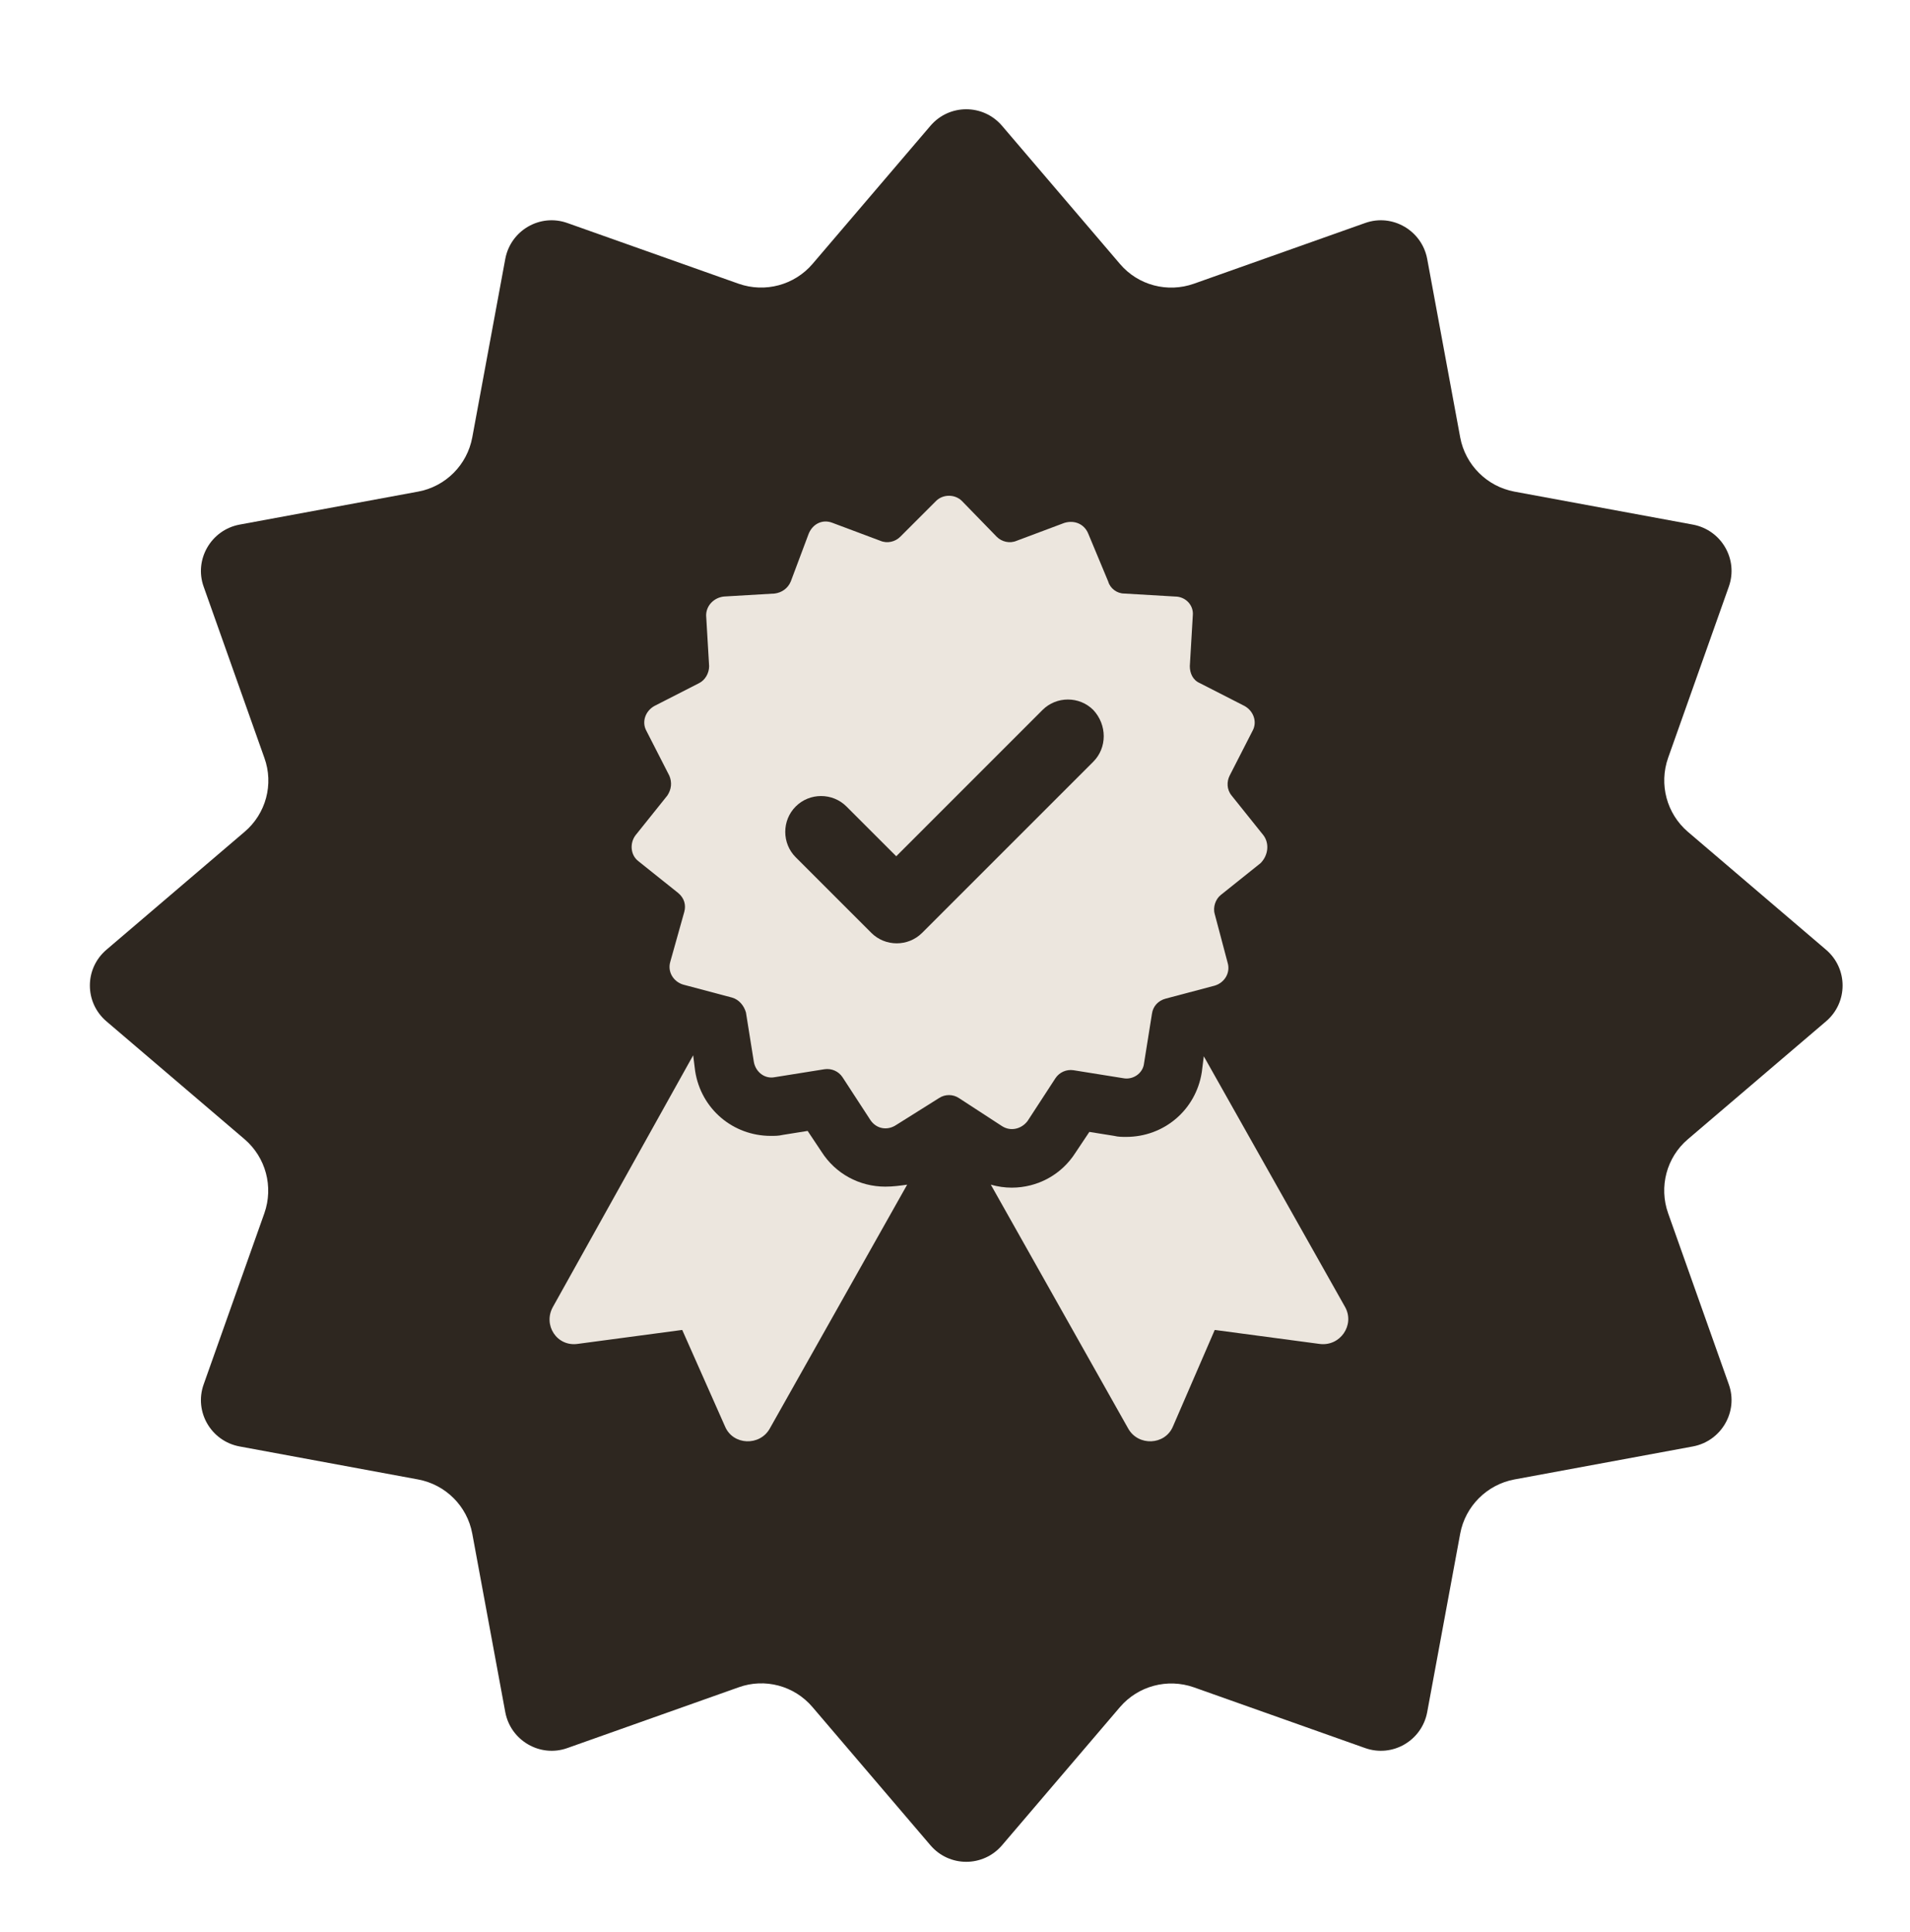
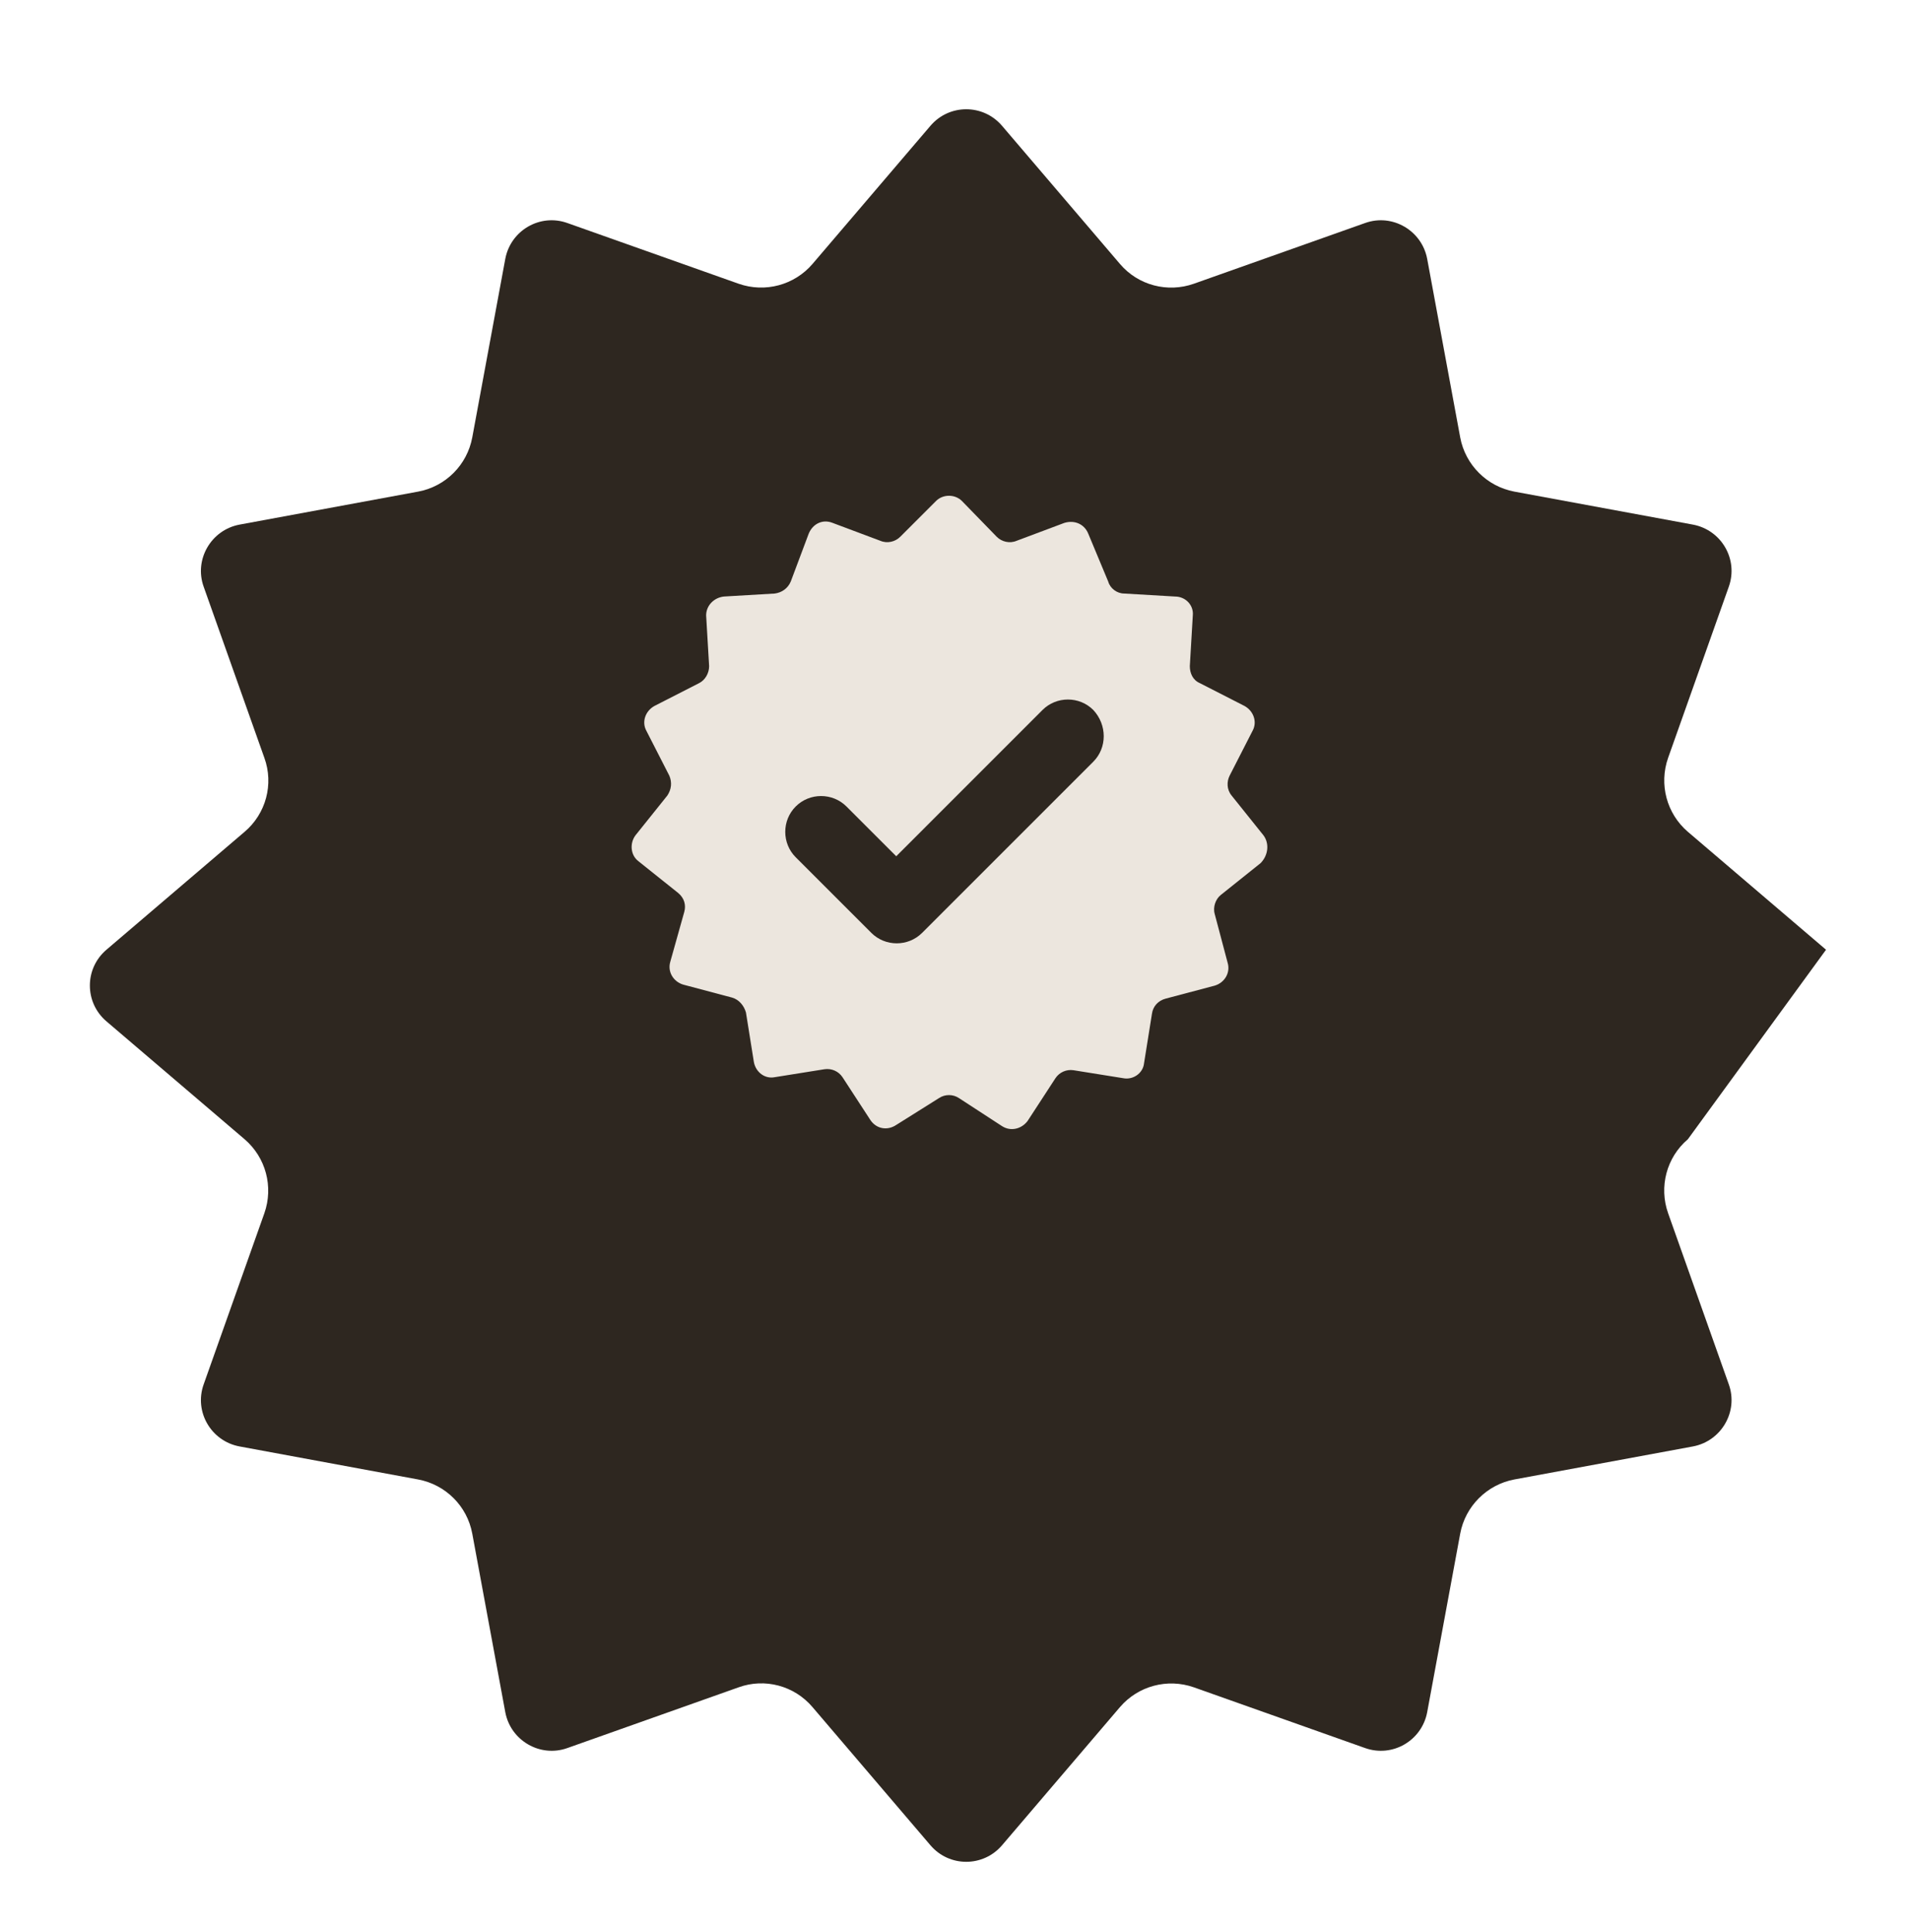
<svg xmlns="http://www.w3.org/2000/svg" fill="none" viewBox="0 0 85 86" height="86" width="85">
-   <path fill="#2E2720" d="M41.406 5.6C42.245 4.617 43.755 4.617 44.594 5.6L49.841 11.747C50.648 12.7 51.963 13.041 53.132 12.627L60.75 9.926C61.961 9.491 63.275 10.257 63.513 11.52L64.983 19.468C65.21 20.689 66.173 21.652 67.394 21.88L75.343 23.349C76.605 23.587 77.371 24.891 76.936 26.113L74.235 33.73C73.821 34.91 74.173 36.214 75.115 37.021L81.263 42.269C82.246 43.107 82.246 44.618 81.263 45.456L75.115 50.703C74.163 51.511 73.821 52.825 74.235 53.995L76.936 61.612C77.371 62.823 76.605 64.137 75.343 64.375L67.394 65.845C66.173 66.073 65.21 67.035 64.983 68.256L63.513 76.205C63.275 77.468 61.971 78.233 60.75 77.799L53.132 75.097C51.952 74.683 50.648 75.035 49.841 75.977L44.594 82.125C43.755 83.108 42.245 83.108 41.406 82.125L36.159 75.977C35.352 75.025 34.037 74.673 32.868 75.097L25.25 77.799C24.04 78.233 22.725 77.468 22.487 76.205L21.017 68.256C20.79 67.025 19.827 66.073 18.606 65.845L10.657 64.375C9.395 64.137 8.629 62.833 9.064 61.612L11.765 53.995C12.179 52.815 11.827 51.511 10.885 50.703L4.737 45.456C3.754 44.618 3.754 43.107 4.737 42.269L10.885 37.021C11.837 36.214 12.189 34.9 11.765 33.73L9.064 26.113C8.629 24.902 9.395 23.587 10.657 23.349L18.606 21.88C19.837 21.652 20.79 20.689 21.017 19.468L22.487 11.52C22.725 10.257 24.029 9.491 25.25 9.926L32.868 12.627C34.048 13.041 35.352 12.689 36.159 11.747L41.406 5.6Z" />
-   <path fill="#ECE6DE" d="M40.371 52.725L34.259 63.576C33.816 64.373 32.62 64.329 32.266 63.487L30.361 59.191L25.71 59.811C24.78 59.944 24.16 58.97 24.603 58.172L30.848 46.967L30.937 47.675C31.203 49.358 32.62 50.554 34.303 50.554C34.48 50.554 34.657 50.554 34.834 50.51L35.942 50.333L36.562 51.263C37.182 52.237 38.245 52.813 39.396 52.813C39.751 52.813 40.061 52.769 40.371 52.725Z" />
-   <path fill="#ECE6DE" d="M58.71 59.811L54.059 59.191L52.199 63.487C51.845 64.329 50.649 64.373 50.206 63.576L44.094 52.725C44.404 52.813 44.714 52.858 45.024 52.858C46.175 52.858 47.238 52.282 47.858 51.307L48.479 50.377L49.586 50.554C49.763 50.599 49.94 50.599 50.117 50.599C51.8 50.599 53.218 49.403 53.483 47.72L53.572 47.011L59.861 58.172C60.304 58.97 59.64 59.944 58.71 59.811Z" />
+   <path fill="#2E2720" d="M41.406 5.6C42.245 4.617 43.755 4.617 44.594 5.6L49.841 11.747C50.648 12.7 51.963 13.041 53.132 12.627L60.75 9.926C61.961 9.491 63.275 10.257 63.513 11.52L64.983 19.468C65.21 20.689 66.173 21.652 67.394 21.88L75.343 23.349C76.605 23.587 77.371 24.891 76.936 26.113L74.235 33.73C73.821 34.91 74.173 36.214 75.115 37.021L81.263 42.269L75.115 50.703C74.163 51.511 73.821 52.825 74.235 53.995L76.936 61.612C77.371 62.823 76.605 64.137 75.343 64.375L67.394 65.845C66.173 66.073 65.21 67.035 64.983 68.256L63.513 76.205C63.275 77.468 61.971 78.233 60.75 77.799L53.132 75.097C51.952 74.683 50.648 75.035 49.841 75.977L44.594 82.125C43.755 83.108 42.245 83.108 41.406 82.125L36.159 75.977C35.352 75.025 34.037 74.673 32.868 75.097L25.25 77.799C24.04 78.233 22.725 77.468 22.487 76.205L21.017 68.256C20.79 67.025 19.827 66.073 18.606 65.845L10.657 64.375C9.395 64.137 8.629 62.833 9.064 61.612L11.765 53.995C12.179 52.815 11.827 51.511 10.885 50.703L4.737 45.456C3.754 44.618 3.754 43.107 4.737 42.269L10.885 37.021C11.837 36.214 12.189 34.9 11.765 33.73L9.064 26.113C8.629 24.902 9.395 23.587 10.657 23.349L18.606 21.88C19.837 21.652 20.79 20.689 21.017 19.468L22.487 11.52C22.725 10.257 24.029 9.491 25.25 9.926L32.868 12.627C34.048 13.041 35.352 12.689 36.159 11.747L41.406 5.6Z" />
  <path fill="#ECE6DE" d="M56.228 37.178L54.81 35.407C54.589 35.141 54.589 34.787 54.722 34.521L55.741 32.528C55.962 32.129 55.785 31.642 55.386 31.421L53.393 30.402C53.083 30.269 52.95 29.959 52.95 29.649L53.083 27.39C53.127 26.947 52.773 26.549 52.286 26.549L50.027 26.416C49.717 26.416 49.407 26.194 49.319 25.884L48.433 23.758C48.255 23.315 47.813 23.138 47.37 23.271L45.244 24.068C44.934 24.201 44.579 24.113 44.358 23.891L42.808 22.297C42.498 21.987 41.966 21.987 41.656 22.297L40.062 23.891C39.84 24.113 39.486 24.201 39.176 24.068L37.05 23.271C36.607 23.094 36.164 23.315 35.987 23.758L35.19 25.884C35.057 26.194 34.791 26.372 34.481 26.416L32.222 26.549C31.779 26.593 31.425 26.947 31.425 27.39L31.558 29.649C31.558 29.959 31.381 30.269 31.115 30.402L29.122 31.421C28.723 31.642 28.546 32.129 28.767 32.528L29.786 34.521C29.919 34.831 29.875 35.141 29.698 35.407L28.28 37.178C28.015 37.533 28.059 38.064 28.413 38.33L30.185 39.747C30.451 39.969 30.539 40.279 30.451 40.589L29.83 42.803C29.698 43.246 29.963 43.689 30.406 43.822L32.576 44.398C32.886 44.486 33.108 44.752 33.197 45.062L33.551 47.277C33.639 47.72 34.038 48.03 34.481 47.941L36.696 47.587C37.005 47.543 37.316 47.675 37.493 47.941L38.733 49.846C38.999 50.244 39.486 50.333 39.885 50.067L41.789 48.871C42.055 48.694 42.409 48.694 42.675 48.871L44.579 50.111C44.978 50.377 45.465 50.244 45.731 49.89L46.971 47.986C47.148 47.72 47.458 47.587 47.768 47.631L49.983 47.986C50.426 48.074 50.869 47.764 50.913 47.321L51.267 45.107C51.312 44.797 51.533 44.531 51.887 44.442L54.058 43.867C54.501 43.734 54.766 43.291 54.633 42.848L54.058 40.678C53.969 40.367 54.102 40.013 54.323 39.836L56.095 38.419C56.449 38.064 56.494 37.533 56.228 37.178ZM48.654 33.901L41.036 41.519C40.416 42.139 39.397 42.139 38.777 41.519L35.411 38.153C34.791 37.533 34.791 36.514 35.411 35.894C36.031 35.274 37.05 35.274 37.67 35.894L39.885 38.109L46.395 31.598C47.015 30.978 48.034 30.978 48.654 31.598C49.274 32.262 49.274 33.281 48.654 33.901Z" />
</svg>